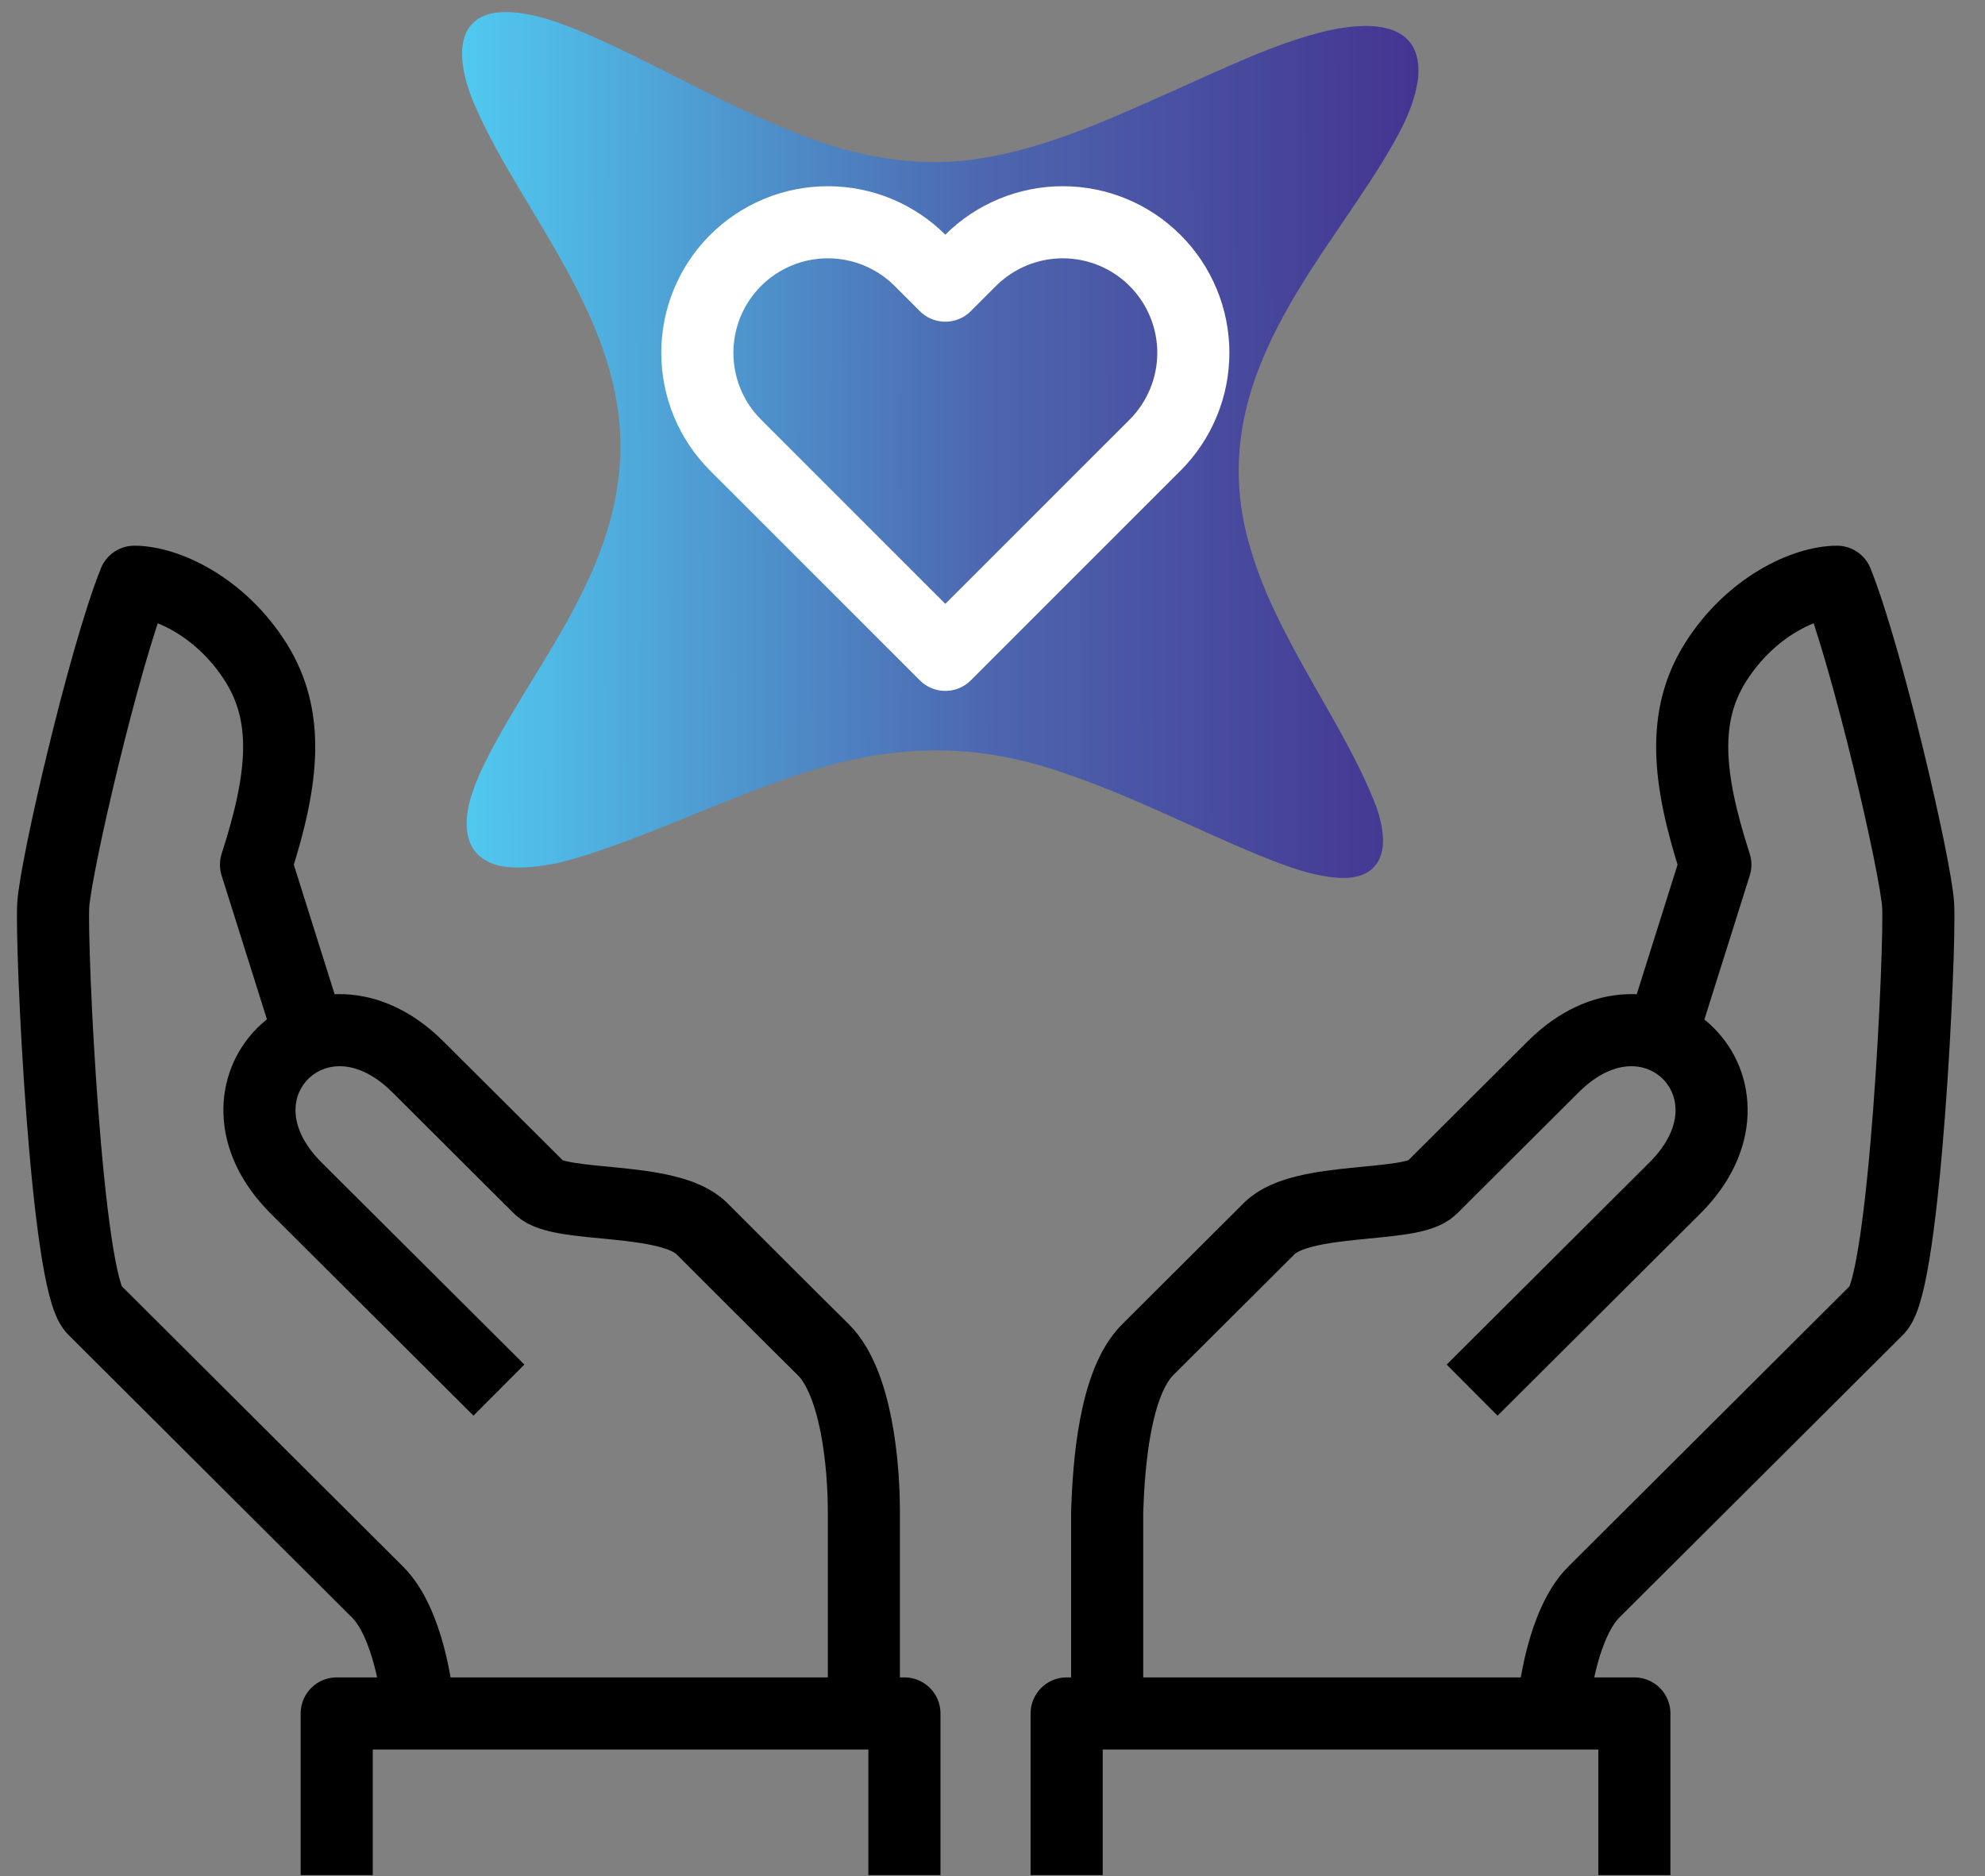
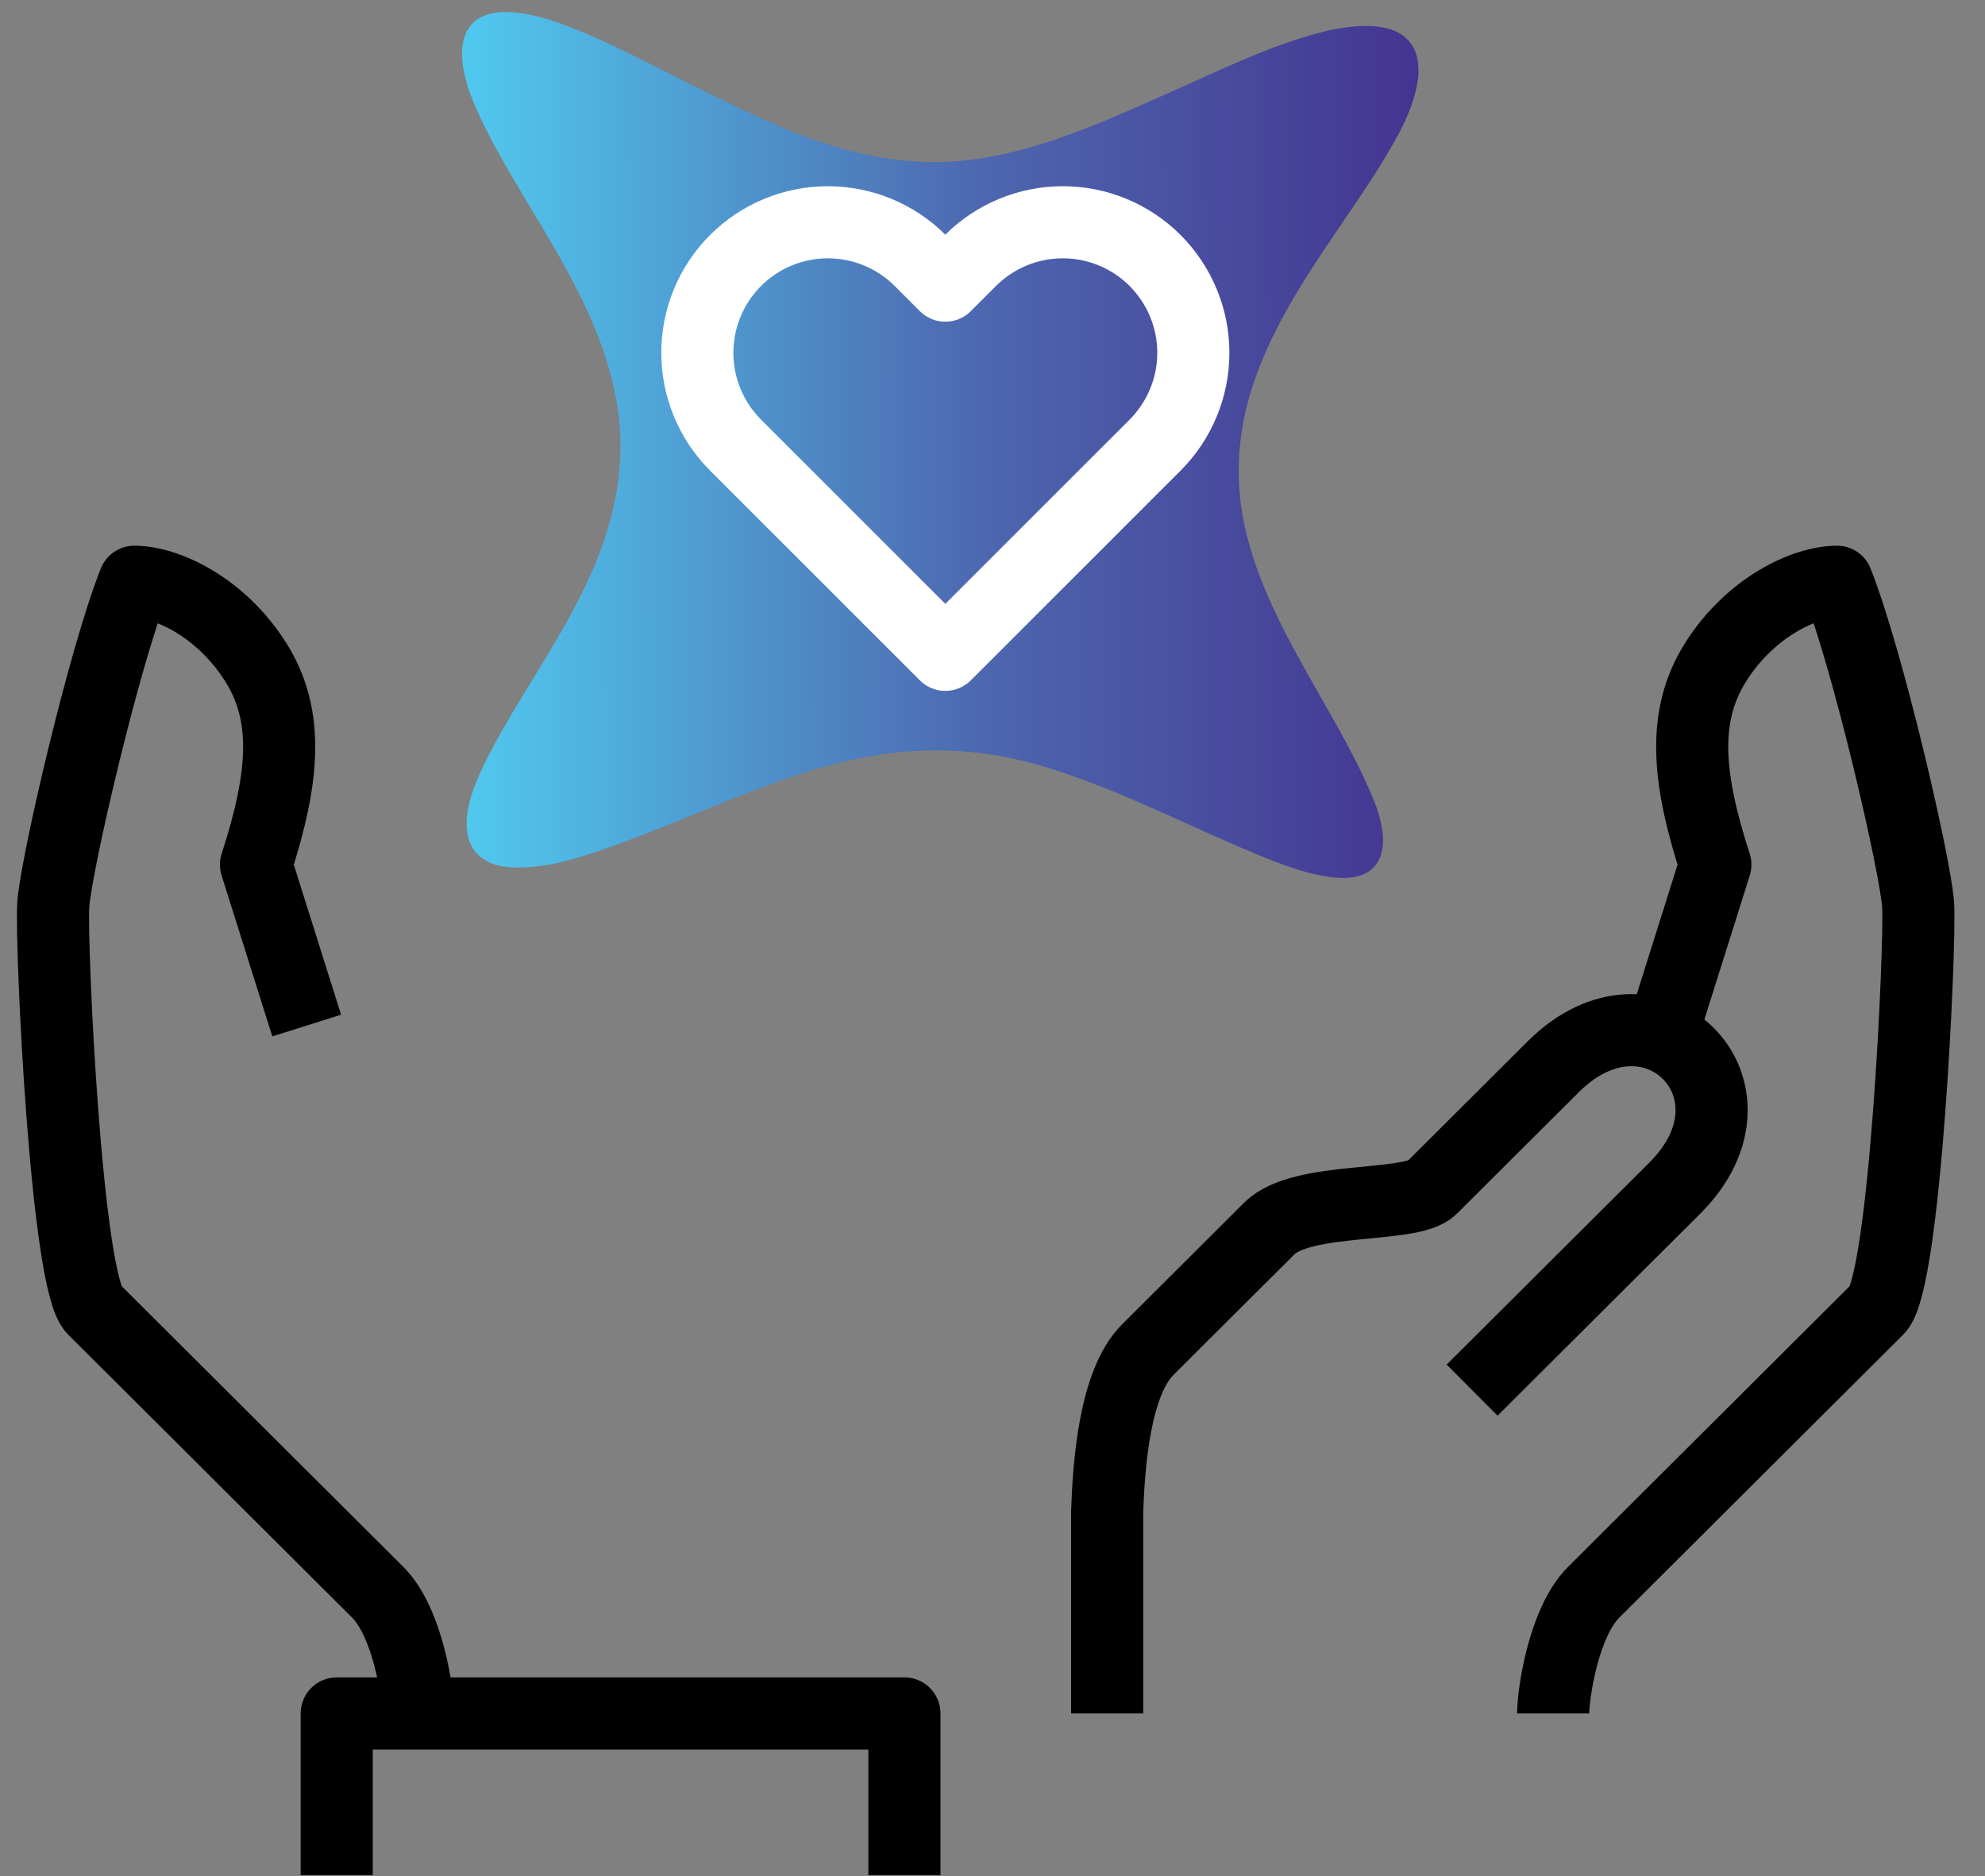
<svg xmlns="http://www.w3.org/2000/svg" width="73" height="69" viewBox="0 0 73 69" fill="none">
  <rect x="0" y="0" width="73" height="69" fill="#808080" stroke="none" />
  <g clip-path="url(#clip0_5754_111639)">
    <path d="M57.119 63.021C57.119 62.322 57.492 59.676 58.61 58.561C59.729 57.447 67.931 49.27 69.049 48.155C70.064 47.145 70.63 34.791 70.541 33.29C70.451 31.848 68.677 24.192 67.558 21.397C66.395 21.397 64.382 22.304 63.084 24.37C61.846 26.347 62.055 28.622 63.084 31.803L61.22 37.72" stroke="black" stroke-width="2.652" stroke-linejoin="round" />
    <path d="M54.138 51.129C54.138 51.129 60.685 44.602 61.595 43.696C65.234 40.068 60.76 35.609 57.121 39.236C56.211 40.143 55.182 41.169 52.647 43.696C51.886 44.454 47.89 43.978 46.682 45.182C46.145 45.717 43.431 48.423 42.208 49.642C40.985 50.861 40.776 53.894 40.717 55.588V63.021" stroke="black" stroke-width="2.652" stroke-linejoin="round" />
-     <path d="M60.105 68.967V63.021H39.227V68.967" stroke="black" stroke-width="2.652" stroke-linejoin="round" />
    <path d="M15.38 63.021C15.38 62.322 15.007 59.676 13.889 58.561C12.77 57.447 4.568 49.27 3.45 48.155C2.436 47.145 1.869 34.791 1.958 33.29C2.048 31.848 3.823 24.192 4.941 21.397C6.104 21.397 8.117 22.304 9.415 24.37C10.653 26.347 10.444 28.622 9.415 31.803L11.279 37.72" stroke="black" stroke-width="2.652" stroke-linejoin="round" />
-     <path d="M18.348 51.129C18.348 51.129 11.801 44.602 10.891 43.696C7.253 40.068 11.726 35.609 15.365 39.236C16.275 40.143 17.304 41.169 19.839 43.696C20.6 44.454 24.596 43.978 25.804 45.182C26.341 45.717 29.04 48.423 30.278 49.642C31.501 50.861 31.769 53.894 31.769 55.588V63.021" stroke="black" stroke-width="2.652" stroke-linejoin="round" />
    <path d="M12.383 68.967V63.021H33.261V68.967" stroke="black" stroke-width="2.652" stroke-linejoin="round" />
  </g>
  <path d="M50.872 5.905C51.427 4.976 52.01 3.993 52.153 2.865L52.154 2.866C52.328 0.858 50.535 0.768 48.922 1.106C46.892 1.564 44.901 2.574 42.699 3.542C40.533 4.513 38.327 5.472 36.098 5.818C33.773 6.207 31.458 5.77 29.241 4.878C26.664 3.863 24.029 2.31 21.617 1.263C20.678 0.863 19.692 0.487 18.722 0.445C16.75 0.374 16.64 2.053 17.52 4.01C19.255 7.913 22.972 11.822 22.813 16.731L22.813 16.738C22.656 21.254 19.473 24.63 17.737 28.255C17.589 28.57 17.467 28.869 17.373 29.151C17.033 30.143 17.026 31.237 17.935 31.681C18.545 32.058 19.996 31.924 21.113 31.583C23.279 30.965 26.015 29.686 28.302 28.862C32.136 27.419 35.416 27.105 39.272 28.481C41.626 29.288 43.912 30.462 46.163 31.4C47.155 31.803 48.185 32.215 49.204 32.285C50.626 32.38 51.258 31.463 50.603 29.642C49.444 26.618 46.974 23.541 46.002 20.225C44.181 14.27 48.344 10.036 50.872 5.905Z" fill="url(#paint0_linear_5754_111639)" />
  <path d="M42.48 9.581C42.034 9.135 41.505 8.782 40.922 8.54C40.34 8.299 39.715 8.175 39.085 8.175C38.454 8.175 37.83 8.299 37.248 8.54C36.665 8.782 36.136 9.135 35.69 9.581L34.765 10.506L33.84 9.581C32.94 8.681 31.719 8.175 30.445 8.175C29.172 8.175 27.951 8.681 27.051 9.581C26.15 10.482 25.645 11.703 25.645 12.976C25.645 14.249 26.15 15.47 27.051 16.371L27.976 17.296L34.765 24.085L41.554 17.296L42.48 16.371C42.925 15.925 43.279 15.396 43.52 14.813C43.762 14.231 43.886 13.607 43.886 12.976C43.886 12.346 43.762 11.721 43.52 11.139C43.279 10.556 42.925 10.027 42.48 9.581Z" stroke="white" stroke-width="2.652" stroke-linecap="round" stroke-linejoin="round" />
  <defs>
    <linearGradient id="paint0_linear_5754_111639" x1="17.032" y1="16.411" x2="52.202" y2="16.318" gradientUnits="userSpaceOnUse">
      <stop stop-color="#50C9EF" />
      <stop offset="0.55" stop-color="#4D66AF" />
      <stop offset="0.905" stop-color="#463F97" />
      <stop offset="1" stop-color="#443491" />
    </linearGradient>
    <clipPath id="clip0_5754_111639">
      <rect width="71.597" height="49.057" fill="white" transform="translate(0.453 19.91)" />
    </clipPath>
  </defs>
</svg>